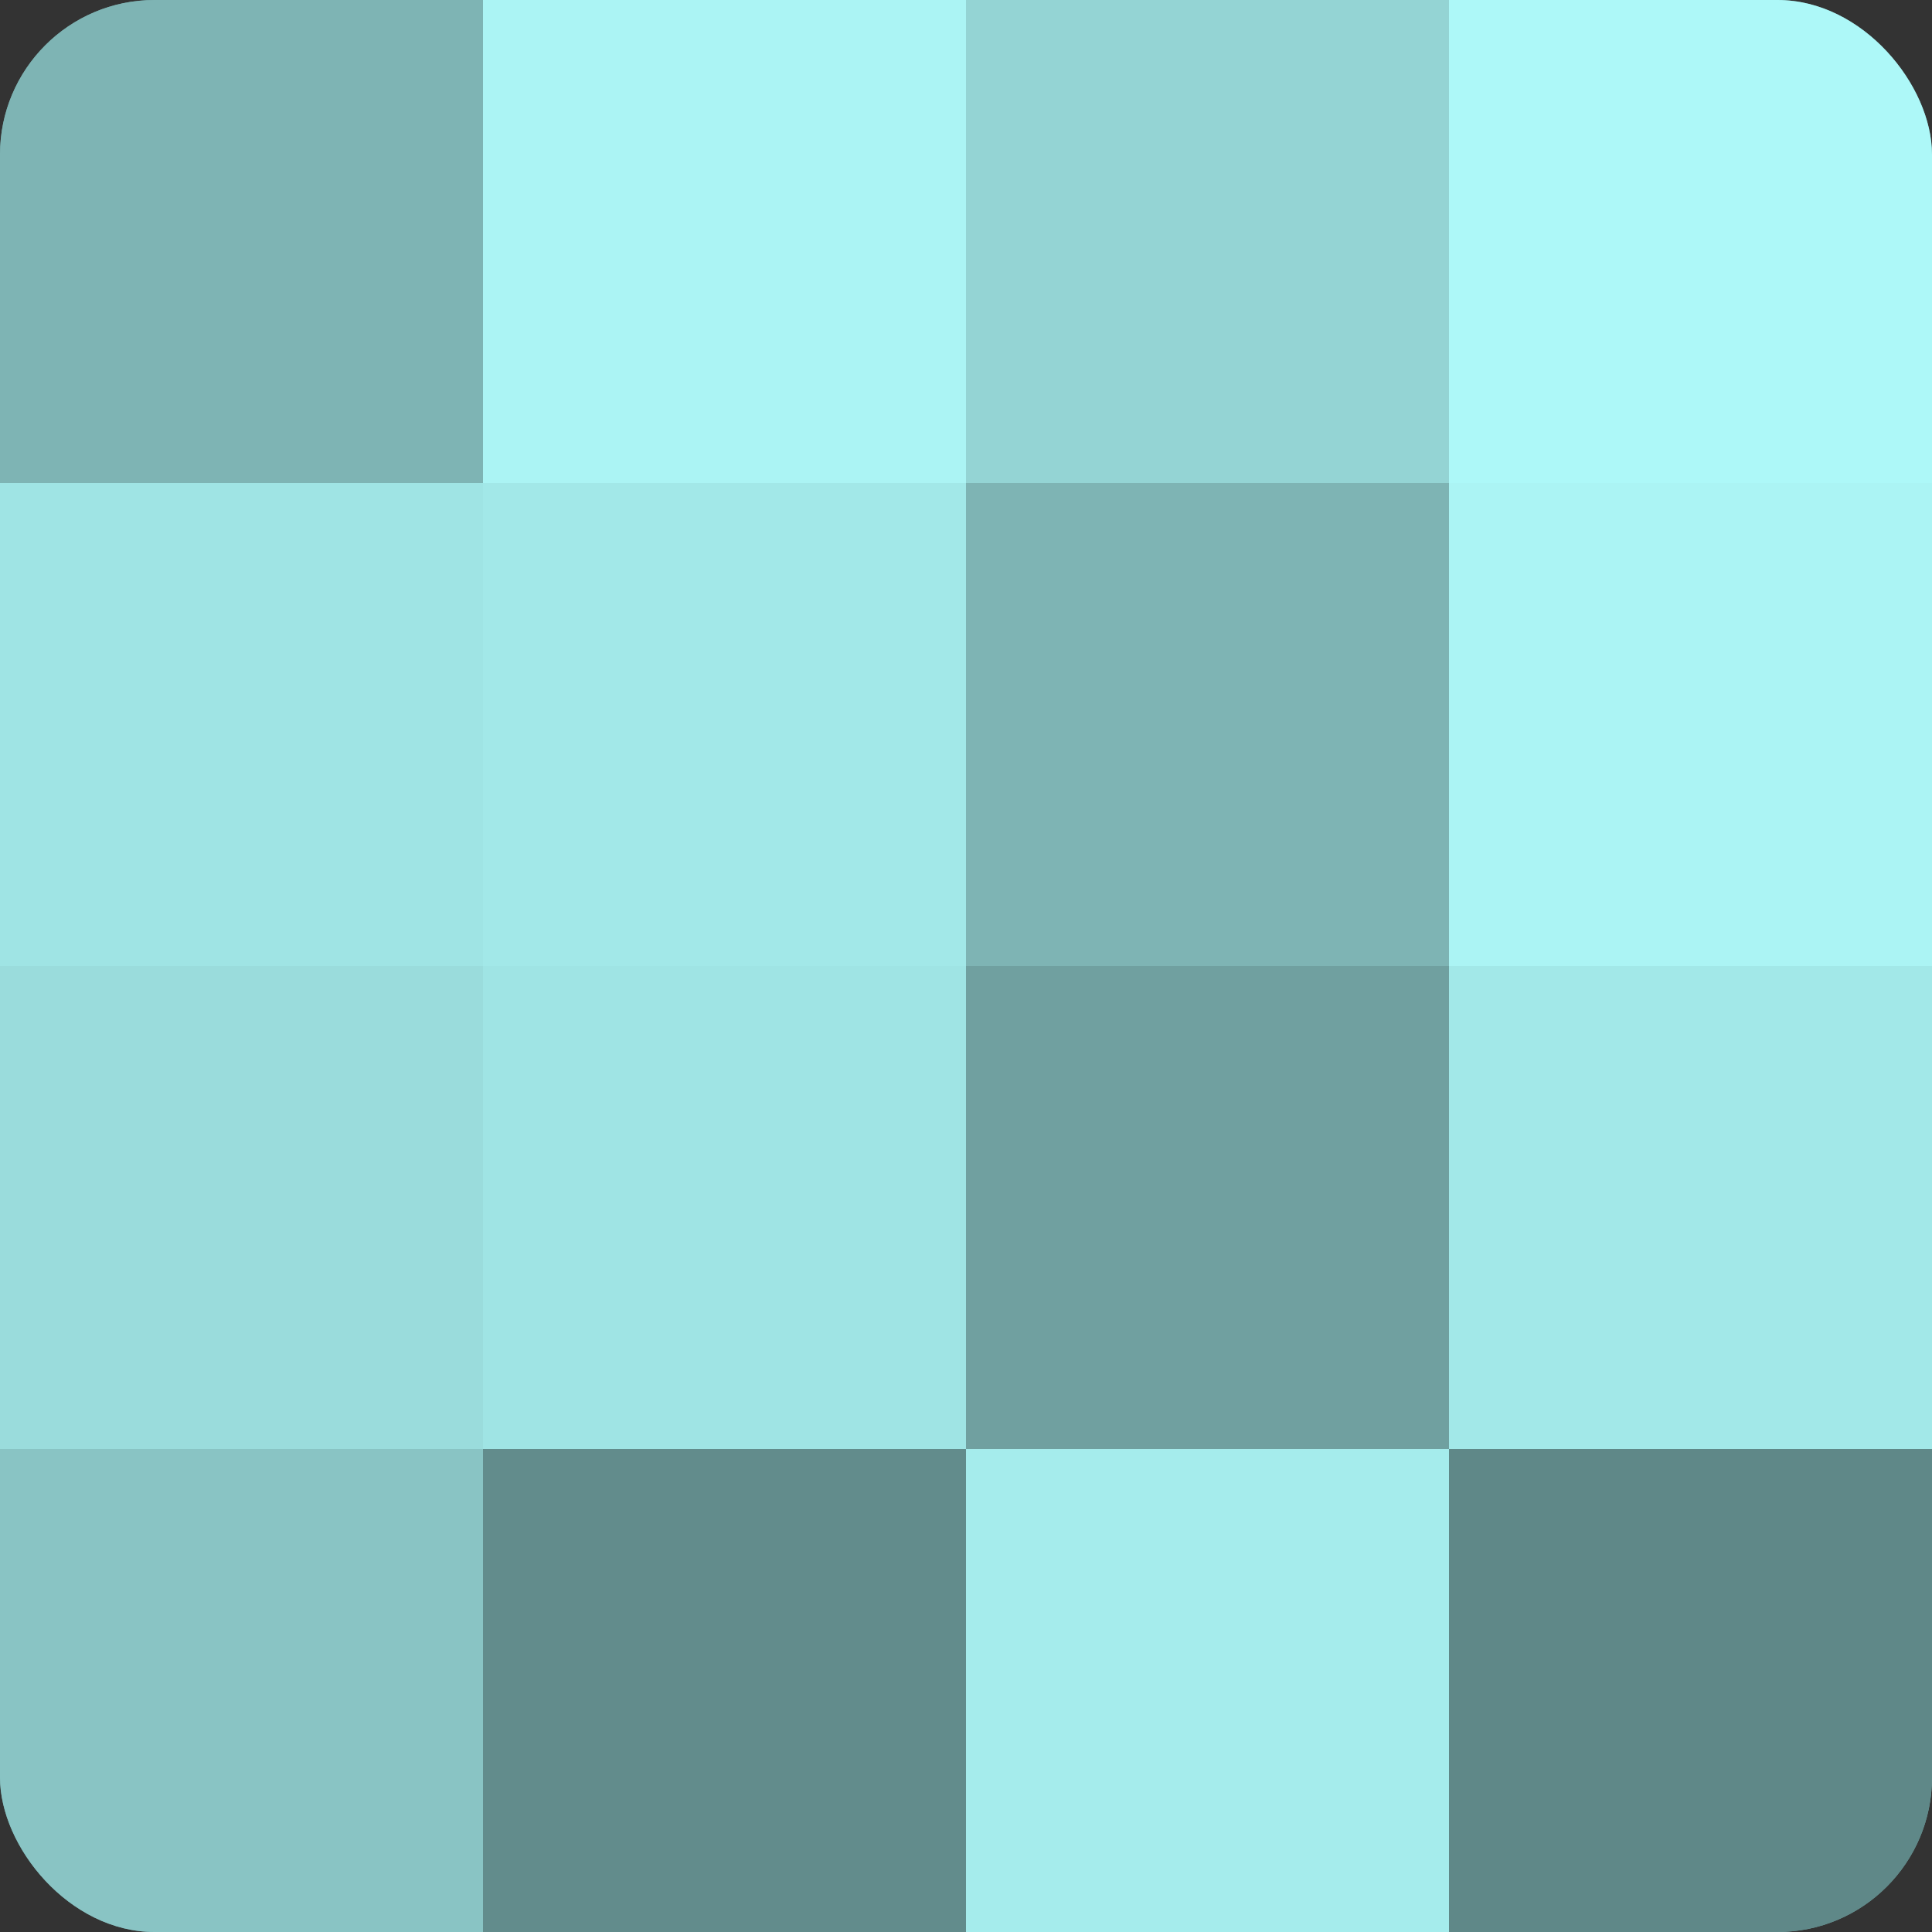
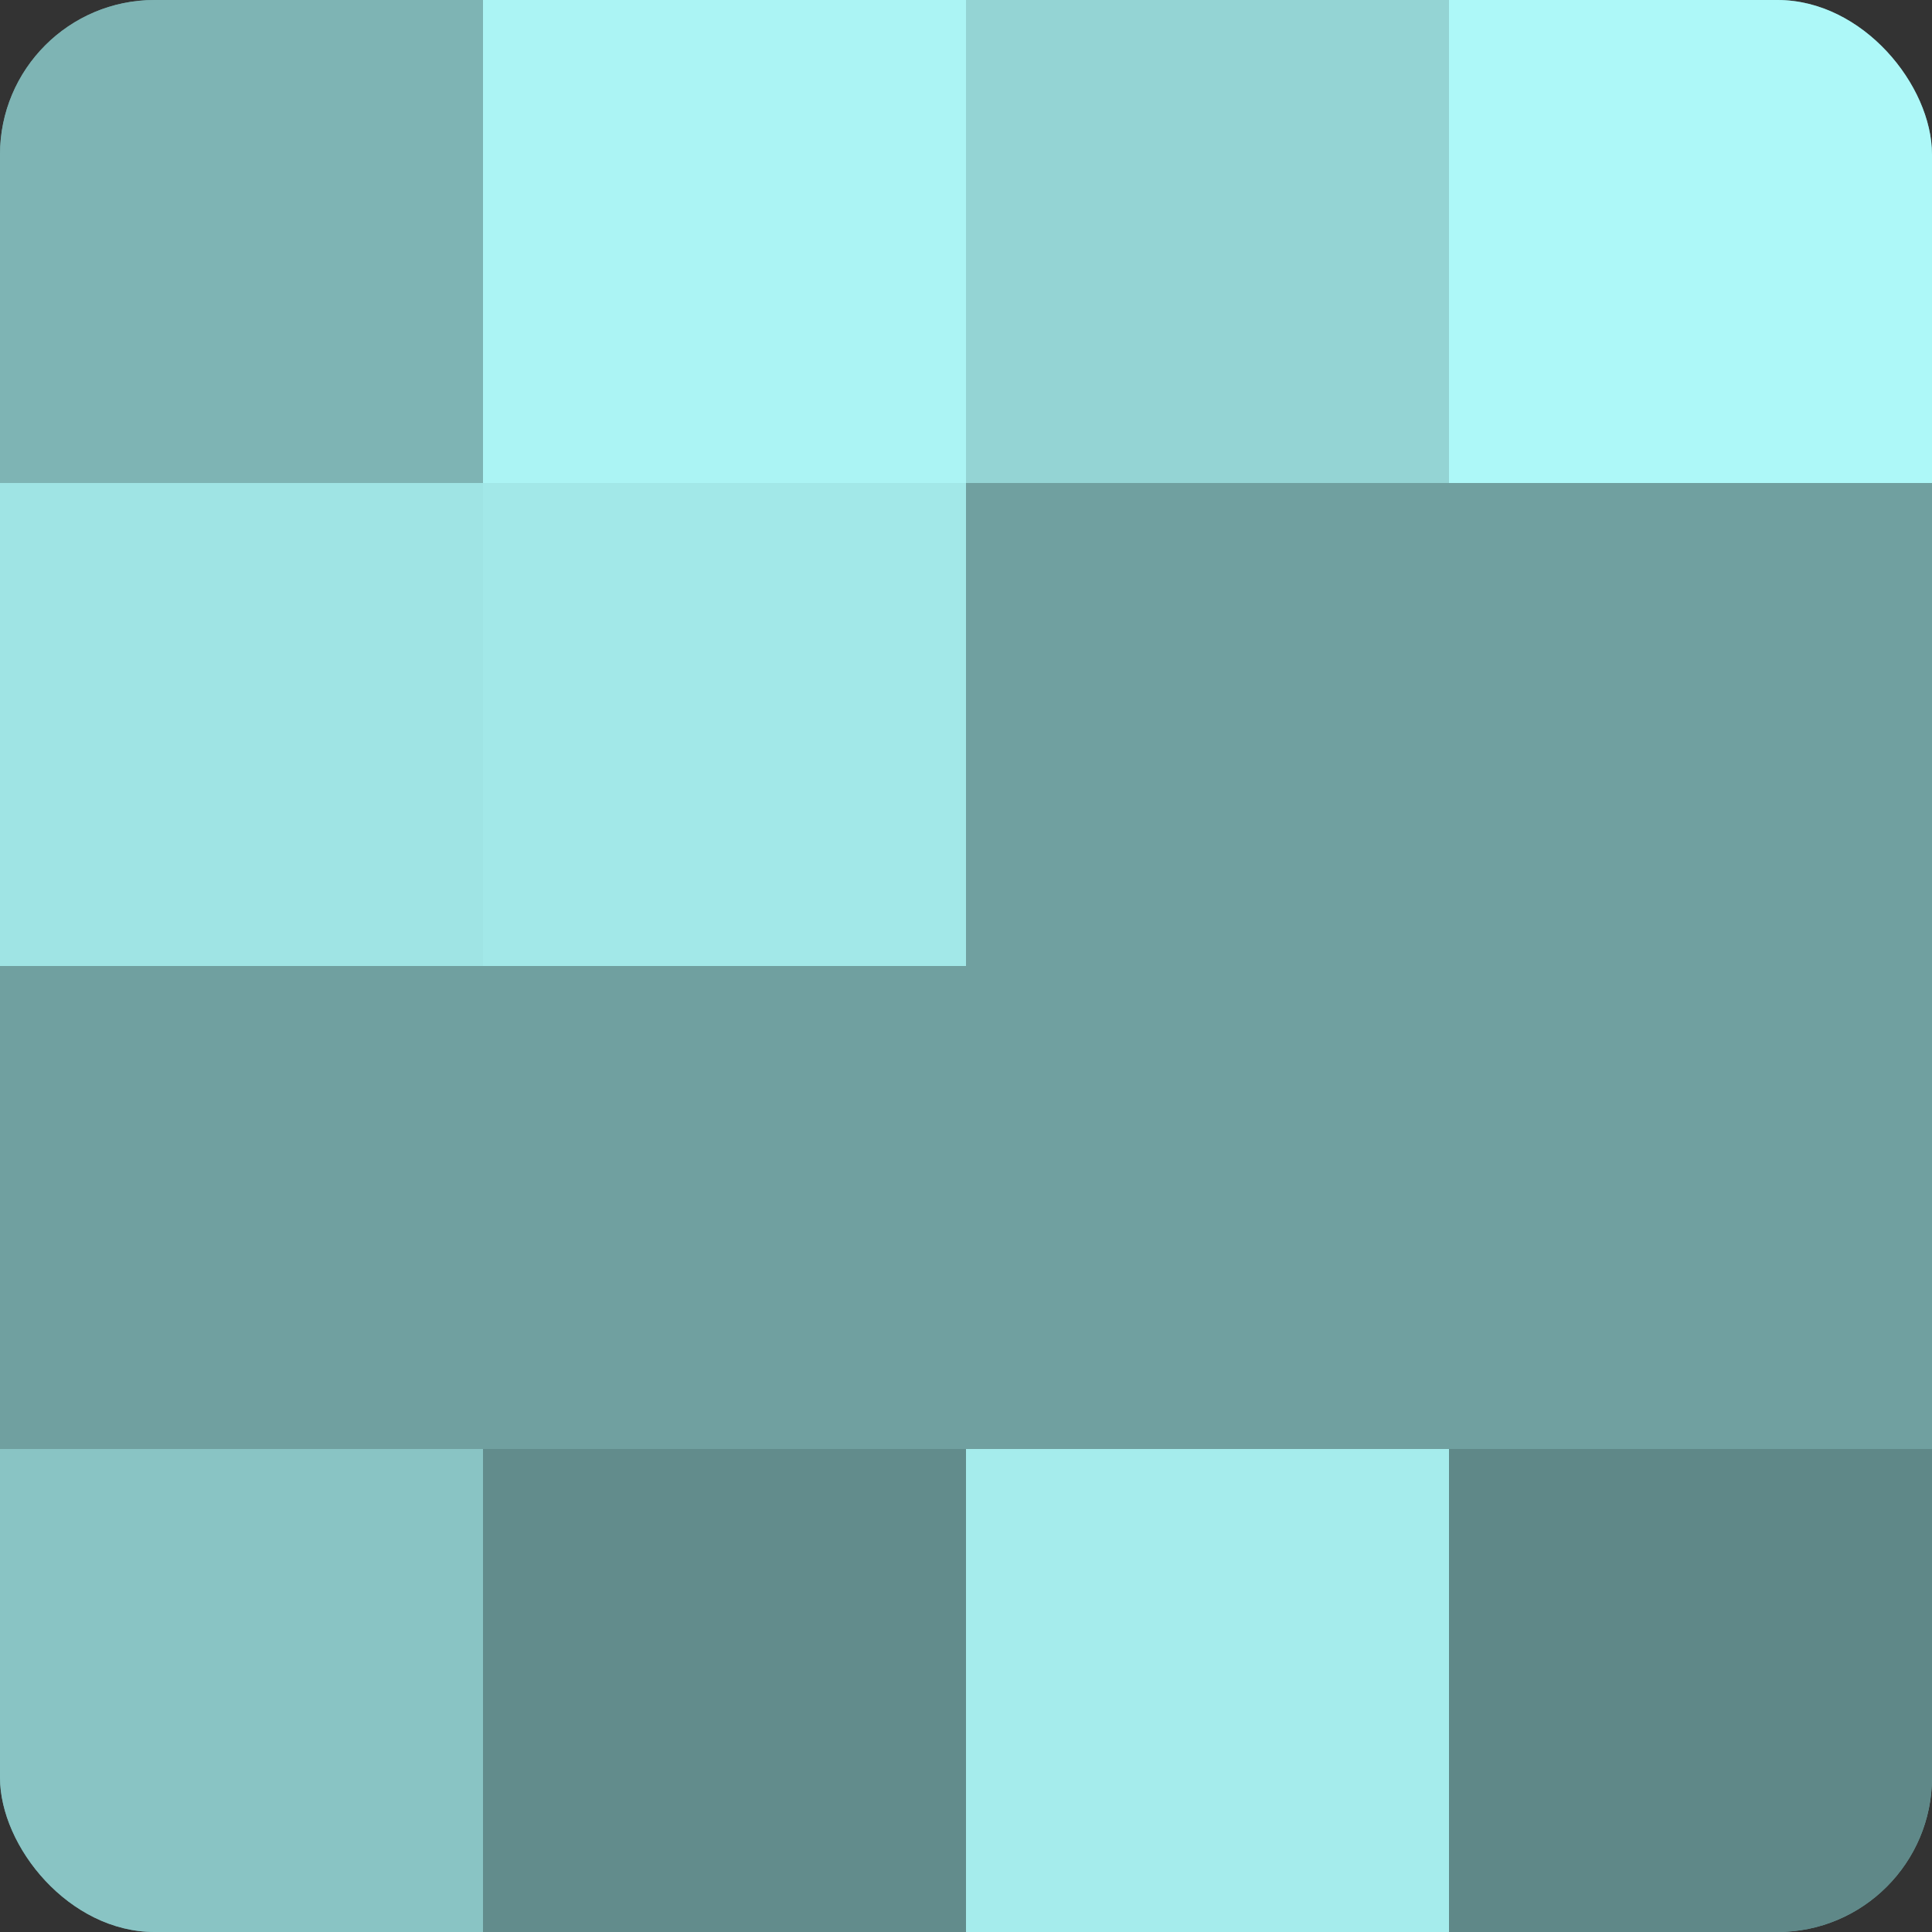
<svg xmlns="http://www.w3.org/2000/svg" width="60" height="60" viewBox="0 0 100 100" preserveAspectRatio="xMidYMid meet">
  <rect x="0" y="0" width="100" height="100" fill="#333333" stroke="none" />
  <defs>
    <clipPath id="c" width="100" height="100">
      <rect width="100" height="100" rx="8" ry="8" />
    </clipPath>
  </defs>
  <g clip-path="url(#c)">
    <rect width="100" height="100" fill="#70a0a0" />
    <rect width="25" height="25" fill="#7eb4b4" />
    <rect y="25" width="25" height="25" fill="#9fe4e4" />
-     <rect y="50" width="25" height="25" fill="#9adcdc" />
    <rect y="75" width="25" height="25" fill="#89c4c4" />
    <rect x="25" width="25" height="25" fill="#abf4f4" />
    <rect x="25" y="25" width="25" height="25" fill="#a2e8e8" />
-     <rect x="25" y="50" width="25" height="25" fill="#9fe4e4" />
    <rect x="25" y="75" width="25" height="25" fill="#628c8c" />
    <rect x="50" width="25" height="25" fill="#94d4d4" />
-     <rect x="50" y="25" width="25" height="25" fill="#7eb4b4" />
    <rect x="50" y="50" width="25" height="25" fill="#70a0a0" />
    <rect x="50" y="75" width="25" height="25" fill="#a5ecec" />
    <rect x="75" width="25" height="25" fill="#adf8f8" />
-     <rect x="75" y="25" width="25" height="25" fill="#abf4f4" />
-     <rect x="75" y="50" width="25" height="25" fill="#a2e8e8" />
    <rect x="75" y="75" width="25" height="25" fill="#5f8888" />
  </g>
</svg>